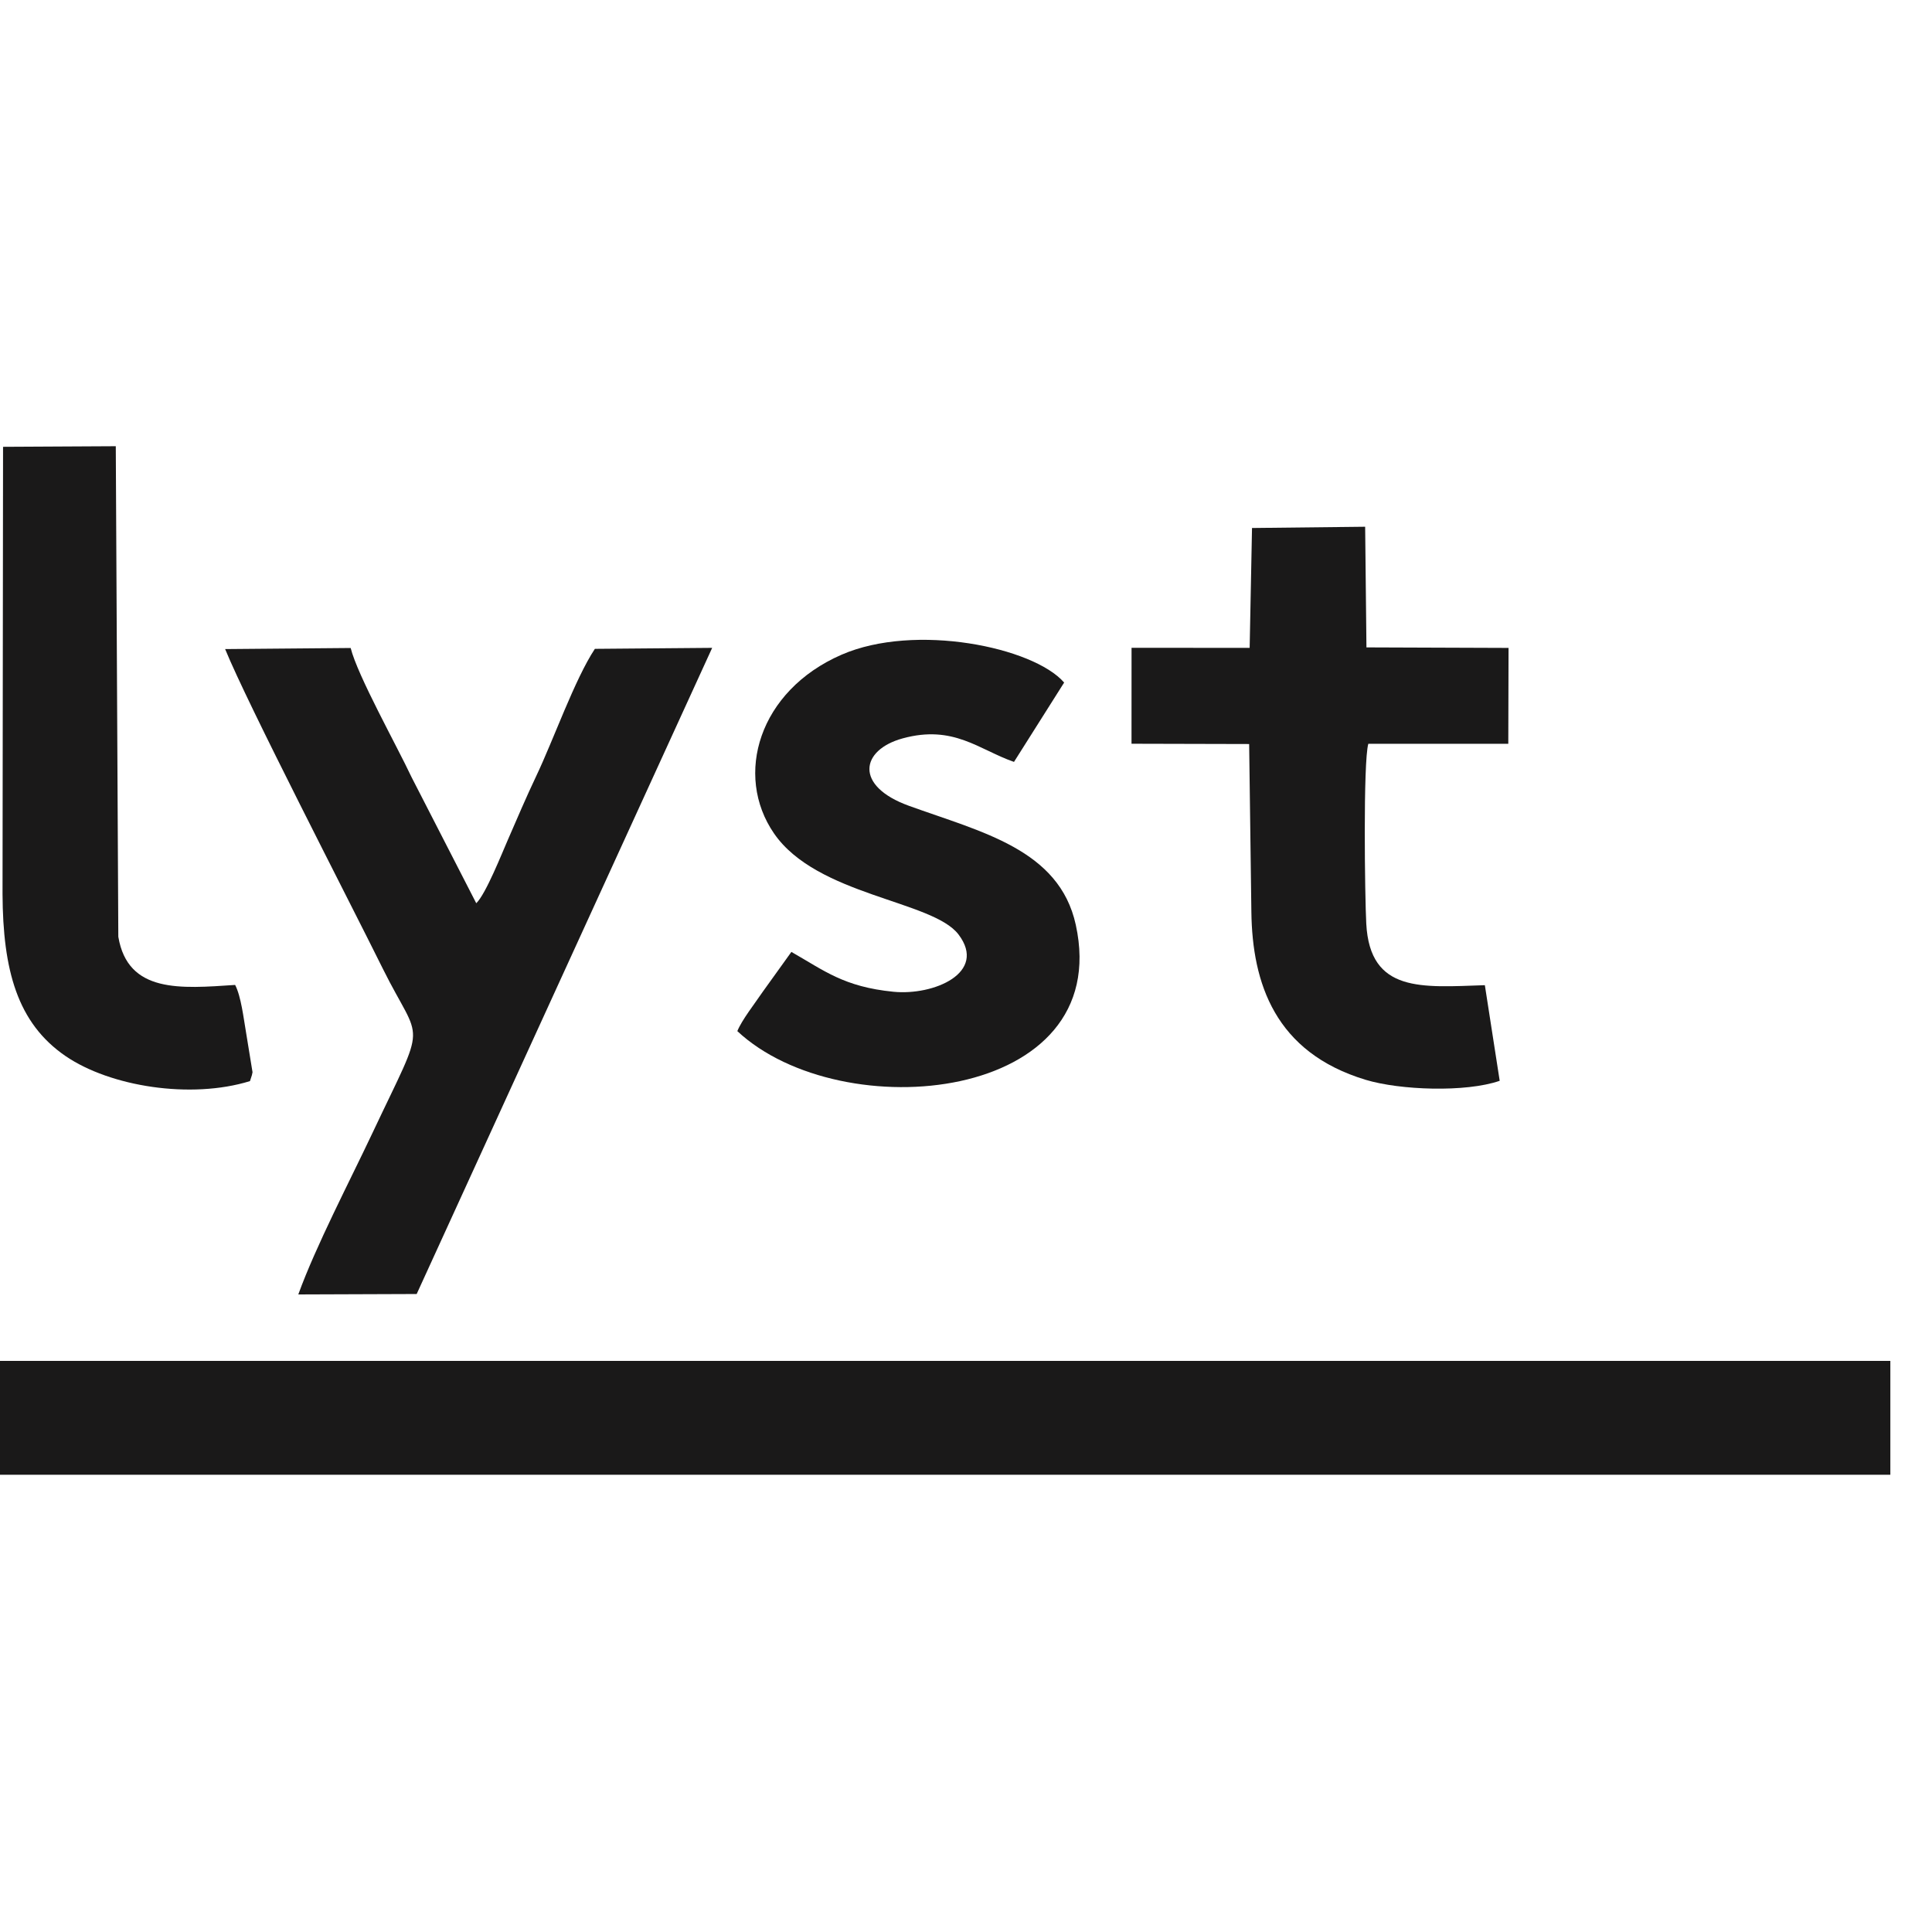
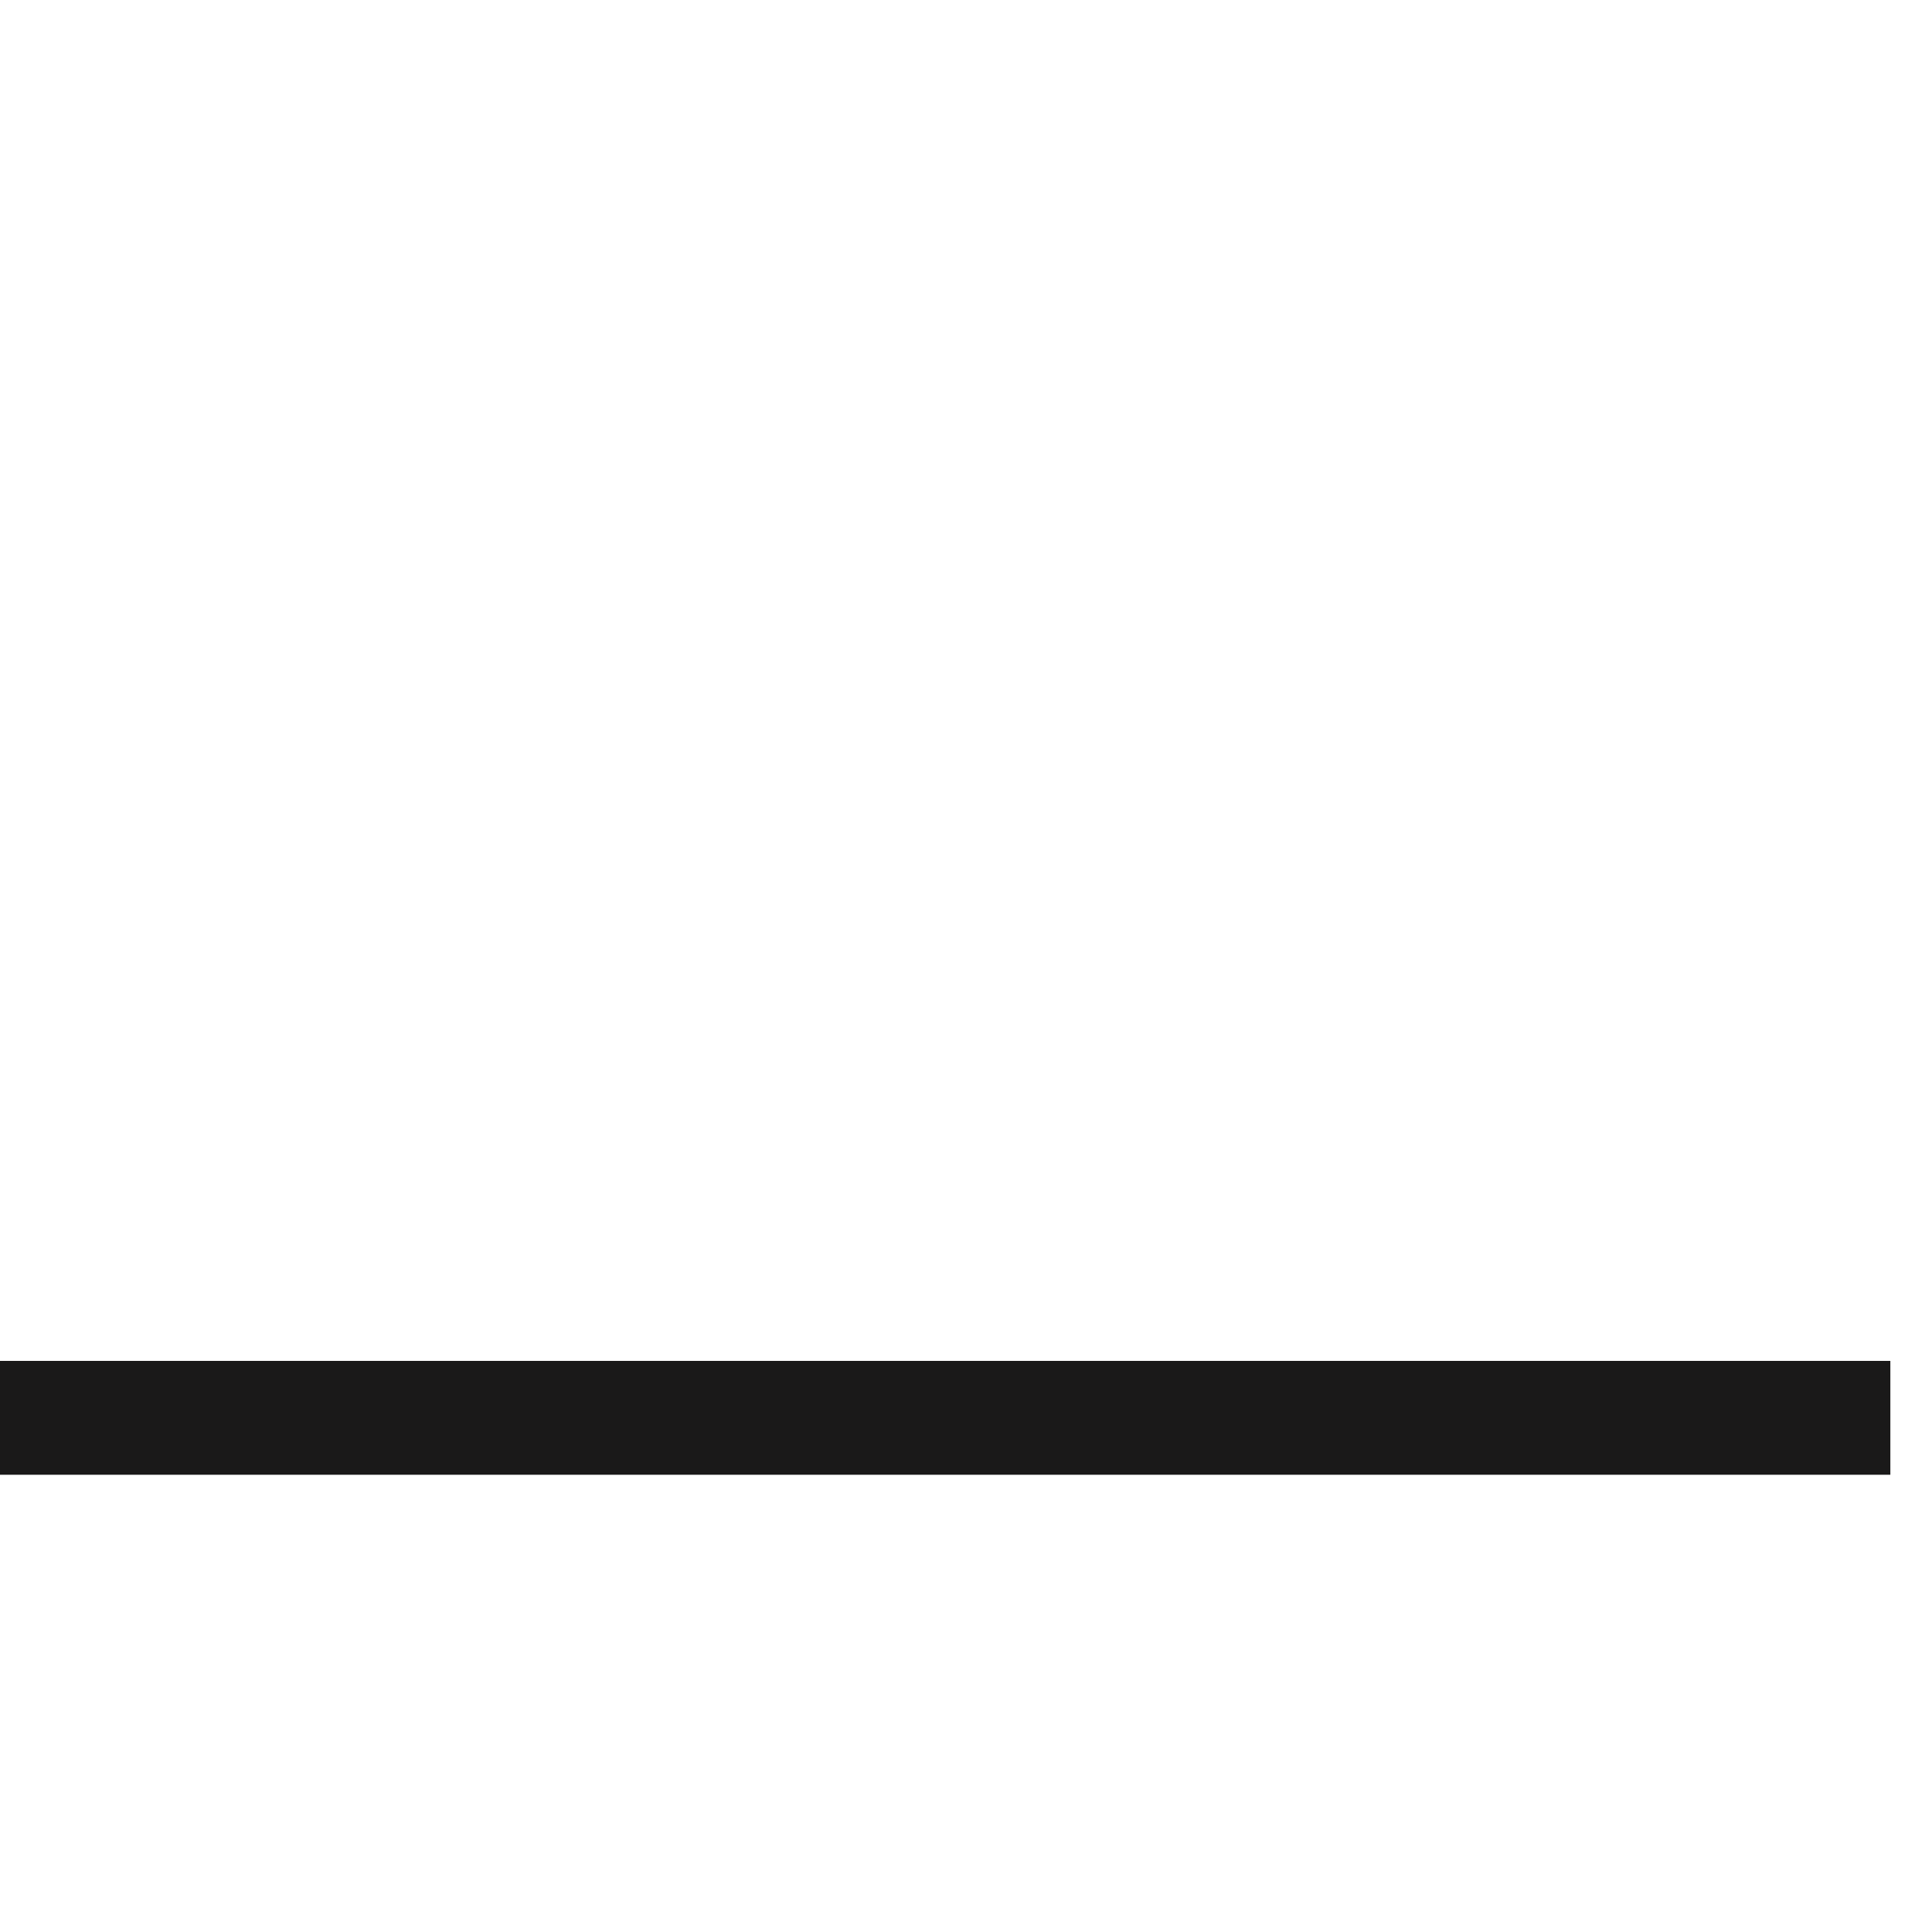
<svg xmlns="http://www.w3.org/2000/svg" width="100px" height="100px" viewBox="0 0 100 100" version="1.1">
  <title>Lyst</title>
  <desc>Created with Sketch.</desc>
  <defs />
  <g id="Page-1" stroke="none" stroke-width="1" fill="none" fill-rule="evenodd">
    <g id="Lyst" fill="#1A1919">
      <g id="Group" transform="translate(0, 23)">
        <polygon id="Path" points="0 53.333 97.844 53.333 97.844 47.44 0 47.44" />
-         <path d="M11.653,10.596 C12.827,13.471 18.049,23.573 19.816,27.142 C21.827,31.191 22.14,29.578 19.304,35.589 C18.1,38.144 16.356,41.473 15.44,44 L21.567,43.978 L36.862,10.533 L30.791,10.584 C29.751,12.153 28.638,15.318 27.756,17.167 C27.242,18.249 26.767,19.364 26.278,20.489 C26.002,21.113 25.147,23.28 24.651,23.751 L21.3,17.222 C20.54,15.602 18.5,11.956 18.151,10.54 L11.653,10.596 Z" id="Path" />
-         <path d="M58.567,15.496 L64.656,15.511 L64.771,24.209 C64.82,27.887 65.989,31.471 70.687,32.891 C72.453,33.427 75.864,33.553 77.624,32.942 L76.856,27.993 C73.607,28.098 70.911,28.411 70.718,24.811 C70.644,23.433 70.551,16.44 70.824,15.498 L78.069,15.498 L78.082,10.536 L70.727,10.509 L70.66,4.264 L64.804,4.329 L64.682,10.533 L58.569,10.531 L58.567,15.496 Z" id="Path" />
-         <path d="M55.08,12.329 C53.493,10.496 47.367,9.231 43.56,10.887 C39.273,12.753 37.984,17.12 40.064,20.14 C42.289,23.371 48.278,23.604 49.613,25.369 C51.118,27.353 48.329,28.54 46.242,28.333 C43.678,28.078 42.669,27.242 40.962,26.271 L39.487,28.324 C39.062,28.951 38.4,29.791 38.164,30.371 C43.571,35.418 57.696,34.051 55.682,24.867 C54.827,20.962 50.804,20.069 47.053,18.711 C44.204,17.684 44.54,15.816 46.724,15.218 C49.356,14.498 50.671,15.807 52.484,16.436 L55.08,12.329 Z" id="Path" />
-         <path d="M0.158,0.127 L0.131,23.276 C0.151,27.222 0.898,29.953 3.393,31.662 C5.707,33.244 9.88,33.904 12.938,32.958 L13.038,32.651 C13.049,32.607 13.064,32.547 13.071,32.498 L12.729,30.4 C12.611,29.72 12.48,28.578 12.171,27.98 C9.353,28.167 6.62,28.422 6.124,25.487 L5.993,0.096 L0.158,0.127 L0.158,0.127 Z" id="Path" />
      </g>
    </g>
  </g>
</svg>